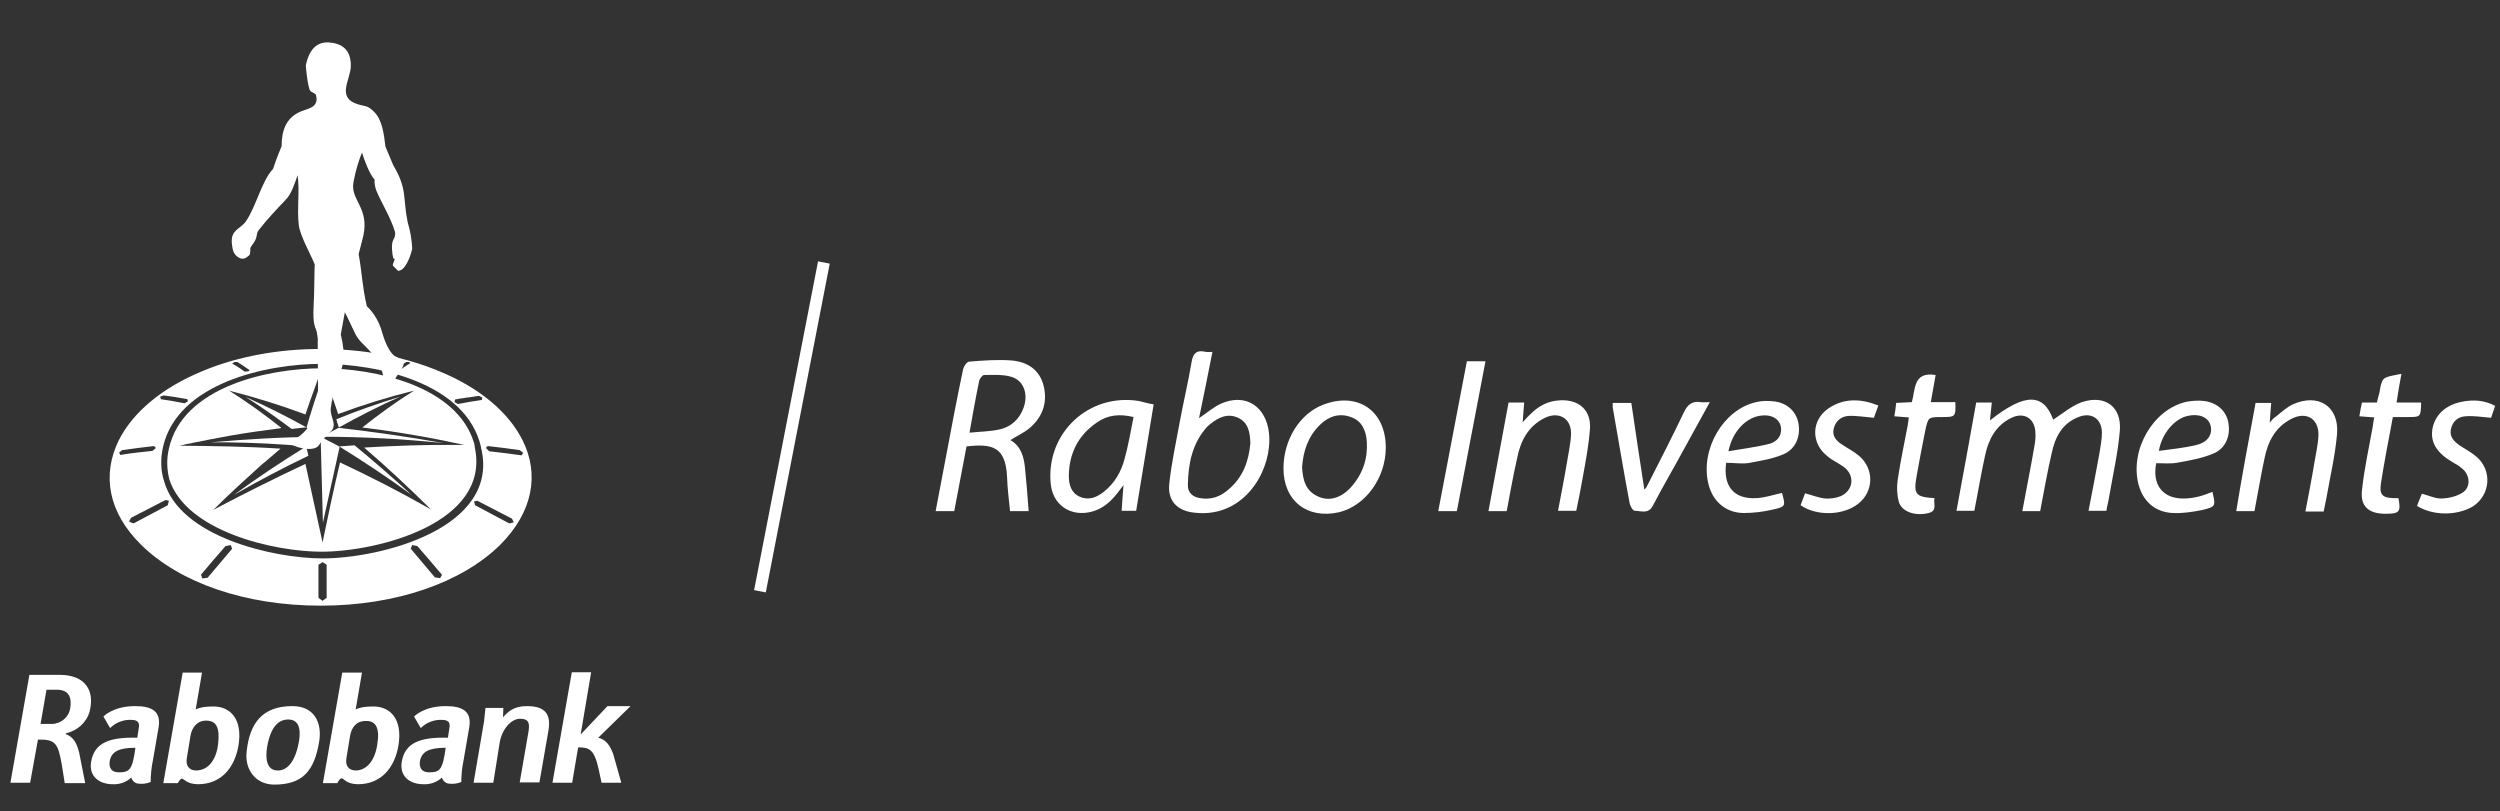
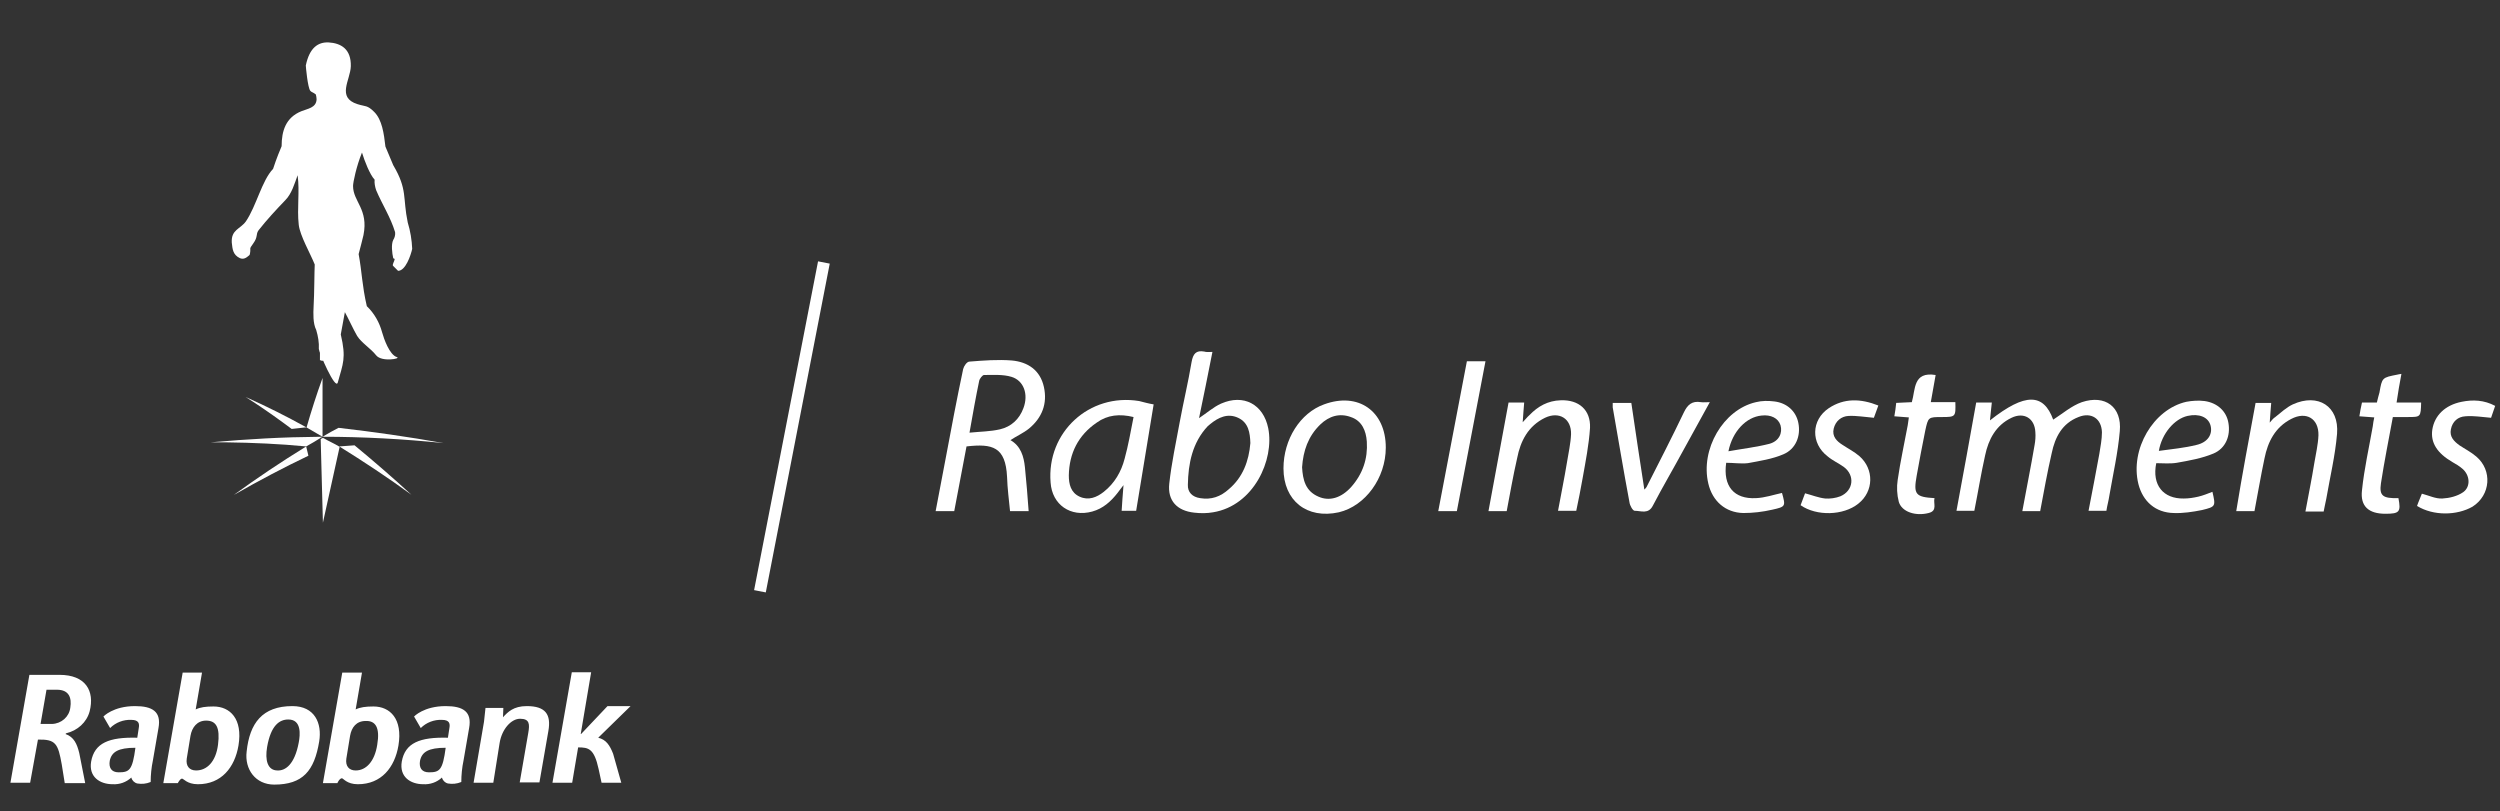
<svg xmlns="http://www.w3.org/2000/svg" version="1.1" id="Layer_1" x="0px" y="0px" viewBox="0 0 672 218" style="enable-background:new 0 0 672 218;" xml:space="preserve">
  <rect x="0" y="0" width="672" height="218" fill="#333333" stroke="none" />
  <style type="text/css">
	.st0{fill:#FFFFFF;}
</style>
  <g>
    <g>
      <path class="st0" d="M82.3,120C82.3,120.1,82.3,120.1,82.3,120l-0.3,0.2c0,0,0,0,0,0c-6.5,4-12.9,8.3-19.1,12.8    c0.1,0,0.1-0.1,0.2-0.1c6.5-3.7,13.1-7.2,19.8-10.4L82.3,120C82.3,120,82.3,120,82.3,120C82.3,120,82.3,120,82.3,120z" />
      <polygon class="st0" points="86.7,117.4 86.7,117.4 86.7,117.4   " />
      <path class="st0" d="M62.8,133.1C62.8,133.1,62.8,133.1,62.8,133.1L62.8,133.1C62.8,133.1,62.8,133.1,62.8,133.1    C62.8,133.1,62.8,133,62.8,133.1C62.8,133.1,62.8,133.1,62.8,133.1L62.8,133.1z" />
      <path class="st0" d="M86.1,117.4L86.1,117.4L86.1,117.4C86.2,117.4,86.2,117.4,86.1,117.4C86.2,117.4,86.2,117.4,86.1,117.4z" />
      <path class="st0" d="M56.6,118.9c1.5,0,2.9,0,4.2,0c7.2,0.1,14.3,0.4,21.5,1.1l0,0c0.7-0.4,1.4-0.8,2.1-1.2    c0.6-0.4,1.2-0.7,1.8-1.1l0-0.3C75.5,117.5,67.1,118,56.6,118.9z" />
      <polygon class="st0" points="82.3,120 82.3,120 82.3,120 82.3,120 82.3,120 82.3,120 82.3,120   " />
      <path class="st0" d="M86.6,117.4L86.6,117.4c-0.1,0-0.3,0-0.4,0c0.1,0,0.2,0.1,0.3,0.1C86.5,117.5,86.6,117.4,86.6,117.4z" />
-       <path class="st0" d="M90.4,112.7c0.2,0.7,0.4,1.5,0.7,2.2c5.4-3,10.9-5.8,16.5-8.3C101.8,108.4,96,110.4,90.4,112.7    C90.4,112.7,90.4,112.7,90.4,112.7L90.4,112.7z" />
      <path class="st0" d="M91,114.9C91,114.9,91,114.9,91,114.9L91,114.9L91,114.9C91,114.9,91,114.9,91,114.9z" />
      <path class="st0" d="M86.7,117.3L86.7,117.3L86.7,117.3C86.7,117.4,86.7,117.4,86.7,117.3C86.7,117.3,86.7,117.3,86.7,117.3    L86.7,117.3C86.7,117.3,86.7,117.3,86.7,117.3z" />
      <path class="st0" d="M82.4,114.9l4.3,2.5c0-5.3,0-10.5,0-15.8C85.1,106,83.7,110.4,82.4,114.9C82.4,114.9,82.4,114.9,82.4,114.9    C82.4,114.9,82.4,114.9,82.4,114.9z" />
      <path class="st0" d="M78.4,115.3l3.6-0.4l0.4,0c0,0,0,0,0,0c-5.4-3-10.8-5.7-16.4-8.2c3.5,2.2,6.8,4.5,10.1,6.9    C76.9,114.2,77.6,114.7,78.4,115.3z" />
      <polygon class="st0" points="91.2,120 91.2,120 91.2,120   " />
-       <path class="st0" d="M140.5,118.4c-3.9-7.8-11.9-14.3-22.4-18.6l0,0c-9.5-4-20.6-6-31.9-6c-11.3,0-22.4,2-31.9,6    c-10.4,4.3-18.5,10.8-22.4,18.6c-4.5,9.2-2.9,19.3,6.1,28.1c10.3,10.1,27.8,16.3,48.2,16.3c20.3,0,37.9-6.2,48.2-16.3    C143.3,137.6,145,127.5,140.5,118.4z M122.3,107.4C122.3,107.4,122.3,107.4,122.3,107.4L122.3,107.4c0.8-0.2,1.6-0.3,2.4-0.4    c0.5-0.1,1-0.2,1.5-0.2c0.8-0.1,1.7-0.3,2.5-0.4l0,0l0,0c0,0,0,0,0,0l0.9,0.4l0,0.2c0,0.2,0,0.4-0.1,0.5c-2.1,0.3-4.3,0.7-6.4,1.1    l-0.9-0.5c0,0,0,0,0,0L122.3,107.4z M105.9,99.5c1.1-0.8,2.2-1.5,3.3-2.2v0h0.8l0.3,0.3c-1.1,0.7-2.2,1.4-3.3,2.2h-0.8l-0.1-0.1    c0,0,0,0,0,0L105.9,99.5C105.9,99.5,105.9,99.5,105.9,99.5L105.9,99.5z M86,94.2L86,94.2l0.6-0.2l0.6,0.2c0,0.9,0,1.7,0,2.6    l-0.6,0.2l-0.6-0.2C85.9,96,86,95.1,86,94.2z M63,97.3L63,97.3h0.8h0c1.1,0.7,2.2,1.4,3.3,2.2l-0.3,0.3c-0.3,0-0.7,0.1-1,0.1    c-1-0.7-2-1.4-3.1-2l0,0l-0.3-0.2C62.7,97.6,62.9,97.4,63,97.3z M44,106.3c1,0.1,2,0.3,2.9,0.4c0.2,0,0.4,0.1,0.6,0.1    c1,0.2,1.9,0.3,2.9,0.5l0,0c0,0,0,0,0,0l0.1,0.6c0,0,0,0,0,0l-0.9,0.5c-2.1-0.4-4.3-0.8-6.4-1.1c0-0.1,0-0.3-0.1-0.5l0-0.2    L44,106.3C44,106.4,44,106.4,44,106.3L44,106.3L44,106.3z M32.2,122L32.2,122l-0.2-0.3l0,0l0,0l0.8-0.7l0,0    c2.9-0.4,5.8-0.8,8.6-1.1l0.5,0.5l0,0l0,0l-0.2,0.2l0,0l-0.7,0.6c-2.9,0.3-5.8,0.6-8.7,1.1L32.2,122z M45.1,135.8l-9.2,4.9l-1-0.4    l0,0l-0.2-0.1l0.5-1c3.1-1.6,6.2-3.2,9.3-4.8h0l0.9,0.2C45.3,135.1,45.2,135.4,45.1,135.8z M55.8,155.3L55.8,155.3    c-0.5,0.1-1,0.1-1.4,0.2c-0.1-0.2-0.2-0.4-0.2-0.6l0,0c0-0.1-0.2-0.3-0.2-0.4c2.2-2.6,4.4-5.2,6.6-7.7l0,0c0,0,0,0,0,0l1.4-0.3    l0.4,1C60.2,150.1,58,152.7,55.8,155.3z M87.8,160.7l0-0.3C87.8,160.5,87.8,160.6,87.8,160.7L87.8,160.7l-1.1,0.8l-1.1-0.8v-8.9    c0.3-0.2,0.8-0.4,1.1-0.7c0,0,0,0,0,0c0,0,0,0,0,0c0.3,0.2,0.7,0.4,1.1,0.7V160.7z M118.6,154.9L118.6,154.9l-0.3,0.5l-1.4-0.2    l0,0c-2.1-2.5-4.3-5.1-6.4-7.6c0,0,0,0,0,0l-0.1-0.1c0,0,0,0,0,0c0,0,0,0,0,0l0.4-1l1.4,0.3c2.2,2.5,4.4,5.1,6.6,7.7l0,0    c0,0,0,0,0,0L118.6,154.9z M86.7,150.1c-13.2,0-38.5-5.8-42.6-20.8c-0.9-2.7-1-5.8-0.3-9.1h0c3.9-17.2,27.8-22.4,42.7-22.4    s38.9,5.1,42.8,22.4c0,0.1,0,0.2,0,0.3c0,0.1,0,0.1,0.1,0.2C134.2,142.1,102.2,150.1,86.7,150.1z M136.9,140.7l-9.2-4.9    c-0.1-0.3-0.1-0.5-0.2-0.7l-0.1-0.3l0,0c0,0,0,0,0,0l0.9-0.2c3.1,1.6,6.2,3.2,9.3,4.8l0.1,0.2l0.4,0.8L136.9,140.7z M140.5,122    l-0.3,0.4c-2.9-0.4-5.8-0.8-8.7-1.1l-0.7-0.7l0,0l-0.2-0.2l0.5-0.5c0,0,0,0,0,0l0,0c2.9,0.3,5.8,0.7,8.6,1.1v0l0.4,0.3l0.5,0.4    L140.5,122L140.5,122z" />
-       <path class="st0" d="M127.4,119c-4.7-15.4-26.8-20-40.8-20c-14.4,0-37.5,4.9-41.2,21.6v0c-0.7,3-0.5,5.7,0.1,8.2    c4.5,14.1,28.3,19.5,40.9,19.5c14.9,0,45.7-7.6,41.2-28.2C127.6,119.6,127.5,119.3,127.4,119z M124.8,119.6h-1.5c0,0,0,0-0.1,0    c-8.6-0.1-16.7,0.2-25.3,0.7c0,0,0.1,0.1,0.1,0.1l0.1,0.1h0c6.3,5.4,11.8,10.6,17.7,16.4c0,0,0,0,0,0c0,0,0,0,0,0l-0.2-0.1    c-8.1-4.6-15.7-8.5-24.2-12.5c-1.7,7.1-3.2,14.3-4.7,21.5l-4.6-21.1c-8.3,3.9-15.9,7.7-24.1,12l-0.7,0.4c0,0,0,0,0.1-0.1    c0,0-0.1,0-0.1,0.1c4.1-4.1,8.4-8,12.7-11.9c0.2-0.2,0.5-0.4,0.7-0.6c0.2-0.1,0.3-0.3,0.5-0.4c1.4-1.2,2.8-2.4,4.2-3.6l0,0    c0,0,0,0,0,0c-9.1-0.6-17.9-0.7-27.2-0.8c0.6-0.1,1.2-0.2,1.8-0.4c4-0.8,7.9-1.6,11.9-2.3c4.5-0.8,9-1.4,13.5-2l0.2-0.1    c-4.5-3.6-9.1-6.9-14-10c0,0,0,0,0,0l0,0c0,0,0,0,0,0c0,0,0,0,0,0l0,0c7,1.8,13.8,3.9,20.5,6.4c0.4-1.2,0.8-2.3,1.2-3.5    c0.7-2,1.5-4.1,2.2-6.1c0.3-0.8,0.6-1.6,1-2.5c0,0,0,0,0,0c0,0,0,0,0,0c1.6,4,3.1,8,4.4,12c6.7-2.5,13.5-4.6,20.4-6.3l0,0    c0,0,0,0,0,0c-4.8,3-9.5,6.4-13.9,9.9h0v0C107,116.1,115.7,117.6,124.8,119.6C124.8,119.6,124.8,119.6,124.8,119.6    C124.8,119.6,124.8,119.6,124.8,119.6z" />
      <path class="st0" d="M86.7,117.4c10.9,0,21.7,0.6,32.5,1.7c-9.5-1.7-18.7-3-28.2-4.1C89.6,115.7,88.2,116.5,86.7,117.4z" />
      <path class="st0" d="M91.2,120c6.6,4.1,13.1,8.4,19.4,13c-5-4.6-10.1-9-15.3-13.3C93.9,119.8,92.6,119.9,91.2,120z" />
      <path class="st0" d="M86.2,118l0.6,22.5l4.5-20.4c-1.3-0.8-3.1-1.6-4.5-2.4L86.2,118z" />
      <path class="st0" d="M86.4,117.5C86.4,117.5,86.4,117.5,86.4,117.5c-0.1,0.1-0.2,0.1-0.3,0.2l0,0c0,0,0.1-0.1,0.1-0.1L86.4,117.5z    " />
      <path class="st0" d="M86.2,117.4C86.2,117.4,86.2,117.4,86.2,117.4l0,0.3c0.1-0.1,0.2-0.1,0.3-0.2    C86.4,117.5,86.3,117.4,86.2,117.4z" />
      <path class="st0" d="M61.8,104.9C61.8,104.9,61.8,104.9,61.8,104.9C61.8,104.9,61.8,104.9,61.8,104.9L61.8,104.9z" />
      <polygon class="st0" points="82.3,120 82.3,120 82.3,120 82.3,120   " />
      <path class="st0" d="M87.2,96.8c0-0.9,0-1.7,0-2.6L86.6,94L86,94.2h0c0,0.9,0,1.7,0,2.6l0.6,0.2L87.2,96.8z" />
      <path class="st0" d="M107,72.8l-1.4-1.4c-0.1-0.5,0.4-1.1,0.5-1.8c-0.2-0.1-0.3-0.1-0.4-0.2c-0.3-1.3-0.6-3.7,0-4.9    c0.4-0.6,0.6-1.4,0.5-2.1c-1.2-4-3.5-7.5-5.1-11.3c-0.3-0.9-0.5-1.9-0.4-2.8c-1.3-1.4-2.7-5-3.4-7.3c-1.5,3.7-2.4,8-2.4,9    c0,4.2,4.2,6.2,2.8,13.2c-0.3,1.3-0.8,3.2-1.3,5.1c0.9,4.8,0.9,8.4,2.2,14c2,1.9,3.4,4.4,4.1,7c0.5,1.8,2,6.1,4,6.7    c1.2,0.4-4.1,1.4-5.6-0.5c-1.5-1.9-3.9-3.3-5.1-5.2c-0.9-1.5-2.4-4.8-3.3-6.4l-1.1,6c1.5,6.4,0.6,7.8-0.8,12.9    c-0.6,2.3-5.1-8.2-5.1-9c0.1-1.7-0.2-3.4-0.7-5.1c-0.9-1.8-0.8-4.4-0.7-6.4c0.2-3.3,0.2-9.6,0.3-11.2c-1.1-2.8-4-7.8-4.3-10.7    c-0.5-4.4,0.3-8.9-0.3-13.3c-0.8,2.2-1.6,5-3.3,6.7c-2.5,2.6-5,5.3-7.2,8.1c-0.8,1.1-0.1,1.7-1.4,3.5c-1.3,1.8-0.6,1-0.9,2.7    c0,0.2-0.1,0.5-0.3,0.6c-0.7,0.6-1.4,1.1-2.4,0.7c-1.9-0.9-2-2.4-2.2-4.2c-0.2-3.5,2.3-3.6,3.8-5.7c2.8-4.1,4.3-11,7.3-14.1    c0.2-0.6,0.9-2.8,2.3-6.1c0-4.1,1.1-7.7,5.3-9.4c1.7-0.7,4-0.9,4.1-3.2c0-0.4-0.1-0.9-0.2-1.3c-0.7-0.6-1.2-0.6-1.5-1    c-0.7-0.9-1.2-6.5-1.2-6.8c1-4.8,3.3-6.3,6.1-6.2c3.4,0.2,6.1,1.8,6,6.4c-0.1,3.7-3.9,8.4,1.8,10.2c2.2,0.7,2.6,0.2,4.5,2.1    c2.1,2.1,2.6,5.8,3,9.3l2.1,5c3.9,6.6,2.5,8.7,3.9,15.4c0.7,2.3,1.1,4.7,1.2,7.1C110.4,68.7,109,72.8,107,72.8L107,72.8z" />
-       <path class="st0" d="M66.1,67.9c0.2-1.8-0.1-1.6,1.1-3.2c1-1.5,0.5-2.3,1.5-3.6c2.2-2.9,4.5-5.6,6.9-8.3c1.7-1.7,4-7.5,4.5-9.6    c0.1-0.3,0.3-0.5,0.3-0.2c0.4,3.9,0.9,7.1,0.8,11c-0.3,8-0.1,7.2,3.3,14.7c0.3-3,1-7.4,2.8-8.9c-2.1,7.8-2.2,18.9-2.4,22.4    c-0.1,1.7-0.6,4.5,0.2,6.1c0.2,1.3,0.4,2.6,0.3,4l0.1,13.7l-1.2,6c-0.8,2.3-2.3,4.2-4.3,5.6c-0.5,0.3-1.8,0.9-1.8,1.5    c0,0.9,6.1,2.7,7.5,0.6c0.9-1.4,2-2.6,3.2-3.7c1.9-1.8-0.2-3.8,0-6.2c0.5-4.4,2.3-8.1,2.9-12.3c0.5-2.5,0.2-5.1-0.8-7.5l0.8-7.9    c1,1.7,1.8,3.5,2.6,5.3c1.5,3.2,1.5,3.5,4.2,6.1c0.9,0.9,1.8,1.9,2.5,3c1.2,2,2.1,3.9,2,6.3c-0.9,1.7-1.3,1.6-2.5,2.6    c-0.1,0.4,0.1,0.8,0.5,0.9c0.1,0,0.2,0,0.3,0c4,0,3.5-2.1,5-4.8c1-1.7,3.8-4.4,0.7-5.3c-1-0.3-1.9-0.9-2.4-1.8    c-2.1-3.5-2.2-3.5-3.3-6.7c-0.7-1.9-2-3.6-3.6-4.9c-0.9-2-1.5-4-1.7-6.2l-1.3-8.8c1.6-6.2,2.4-7.5-0.3-13.4    c-0.6-1.4-1-2.9-0.9-4.4c0.2-3,1-5.9,2.1-8.7c0.2-0.9,0.8-1.6,1.6-2.1c0.6,2.4,2.9,7.3,4.1,8.5c0,1,0.1,1.9,0.4,2.8    c1.6,3.9,3.9,7.4,5.1,11.5c0.4,1.4-0.1,2.1-0.5,3.2c-0.1,1.1-0.1,2.2,0.1,3.3l0.6,0.3c-0.1,0.6-0.3,1.2-0.5,1.8    c0.1,0.4,0.4,0.7,0.8,0.9c0.9-0.2,2.2-3.4,2.1-4.7c-0.1-2.3-0.5-4.6-1.2-6.9c-1.3-6.7-0.6-8.5-4.3-14.9l-2.1-5.3    c-0.3-2.6-1.4-8.7-4.8-9.8c-0.6-0.2-1.2-0.2-2-0.5c-4.5-1.5-4.5-4.9-3.3-8.7c1.1-3.4,1.2-7.3-3.7-7.7c-3.1-0.3-4,2.2-4.6,4.9    c0,0.3,0.2,4.8,0.8,5.8c1.3,1,2,0.7,2,3.1c-0.1,2-1.4,3.3-3.1,3.9c-2.9,1-4.3,1.6-5.3,4.6c-0.4,1.4-0.6,2.8-0.6,4.3v0.2    c-0.9,2.1-1.8,4.3-2.5,6.6c-3.5,3.5-5.3,11.6-8.9,15c-2.4,2.3-3.1,2.4-2.3,5.9c0.4,0.6,0.9,1,1.5,1.4    C65.4,68.5,65.9,68.3,66.1,67.9L66.1,67.9z" />
    </g>
    <path class="st0" d="M548.4,137.4c-1.7,0-3.1,0-4.8,0c1.1-6,2.3-11.9,3.3-17.8c0.2-1.1,0.3-2.3,0.2-3.5c-0.2-3.7-3.1-5.4-6.4-3.8   c-4.2,2-6.2,5.8-7.1,10.1c-1.1,4.9-1.9,9.9-2.9,14.9c-1.6,0-3.1,0-4.8,0c1.8-9.8,3.6-19.4,5.3-29.1c1.4,0,2.7,0,4.2,0   c-0.2,1.6-0.3,3.1-0.5,4.8c9.5-7.5,14.4-7.3,17-0.2c2.5-1.6,4.9-3.7,7.7-4.7c6.3-2.1,10.8,1.3,10.2,7.8c-0.5,5.8-1.8,11.5-2.8,17.3   c-0.2,1.4-0.6,2.7-0.8,4.1c-1.6,0-3.1,0-4.8,0c1-5.2,2-10.3,2.9-15.3c0.3-1.9,0.7-3.9,0.7-5.8c-0.1-3.7-2.9-5.5-6.3-4.1   c-4.4,1.7-6.3,5.4-7.2,9.7C550.3,127,549.4,132.1,548.4,137.4z" />
    <path class="st0" d="M271.6,118.3c2.8,1.6,3.6,4.4,3.9,7.3c0.4,3.9,0.7,7.7,1,11.8c-1.5,0-3.1,0-5,0c-0.3-3-0.7-6.1-0.8-9.2   c-0.4-8.1-3.9-9-10.9-8.2c-1.1,5.7-2.2,11.5-3.3,17.4c-1.6,0-3.2,0-5,0c0.9-4.8,1.8-9.5,2.7-14.2c1.5-8,3-16,4.7-24   c0.2-0.8,1-2,1.7-2c3.8-0.3,7.6-0.6,11.4-0.3c4.3,0.4,7.6,2.6,8.6,7.1c1,4.5-0.5,8.3-4,11.2C275.1,116.4,273.3,117.2,271.6,118.3z    M260.6,116.3c3-0.3,5.6-0.3,8.2-0.9c3-0.7,5.2-2.7,6.3-5.7c1.4-3.7,0.1-7.4-3.2-8.4c-2.3-0.7-4.9-0.5-7.4-0.5   c-0.4,0-1.2,1-1.3,1.6C262.3,106.7,261.5,111.2,260.6,116.3z" />
    <path class="st0" d="M325.9,94.6c-1.2,6.2-2.4,12-3.6,17.8c2.1-1.4,3.9-3,5.9-3.9c6.1-2.7,11.4,0.2,12.7,6.6   c1.7,8.5-3.9,20.8-14.8,22.6c-1.7,0.3-3.4,0.3-5.1,0.1c-4.6-0.5-7.2-3.2-6.7-7.8c0.6-5.5,1.8-11,2.8-16.5c1-5.4,2.3-10.8,3.2-16.2   c0.4-2.2,1.2-3.2,3.4-2.8C324.3,94.7,324.9,94.6,325.9,94.6z M336.1,119.1c-0.1-2.8-0.5-5.5-3.3-6.8c-2.8-1.3-5.3-0.1-7.5,1.7   c-0.2,0.2-0.5,0.4-0.7,0.6c-4.1,4.4-5.2,10-5.3,15.7c-0.1,2,1.2,3.3,3.3,3.6c3,0.5,5.5-0.4,7.7-2.4   C334.1,128.3,335.7,123.9,336.1,119.1z" />
    <path class="st0" d="M310.1,108.7c-1.6,9.7-3.1,19-4.7,28.6c-0.8,0-2.2,0-3.9,0c0.1-2,0.3-4.2,0.5-6.9c-0.8,1-1.2,1.6-1.6,2.1   c-1.8,2.3-3.9,4.2-6.8,5c-5.8,1.6-10.8-1.8-11.2-7.8c-1.1-13.5,10.4-24.1,23.8-21.9C307.4,108.1,308.8,108.5,310.1,108.7z    M304.7,112.1c-3.7-0.9-7-0.6-9.9,1.5c-5,3.4-7.4,8.3-7.5,14.2c0,2.3,0.5,4.6,2.9,5.7c2.4,1.1,4.6,0.2,6.5-1.3   c2.9-2.3,4.7-5.4,5.6-8.9C303.3,119.7,303.9,116.1,304.7,112.1z" />
    <path class="st0" d="M345,125.9c0-7.8,4.5-14.9,10.9-17.2c9.2-3.4,16.6,1.8,16.6,11.6c0,8.2-5.5,15.7-12.6,17.4   C351.3,139.6,345,134.6,345,125.9z M350,125.6c0.2,3.4,0.9,6.4,4.4,7.9c2.9,1.3,6.1,0.4,8.8-2.6c3.1-3.5,4.5-7.6,4.2-12.2   c-0.2-2.9-1.3-5.6-4.3-6.6c-3-1.1-5.8-0.3-8.2,2C351.6,117.3,350.3,121.2,350,125.6z" />
    <path class="st0" d="M606.3,108.3c1.4,0,2.7,0,4.2,0c-0.1,1.7-0.3,3.3-0.4,5.3c0.6-0.7,1-1.2,1.5-1.5c1.5-1.2,3-2.6,4.7-3.4   c6.8-3.1,12.5,0.5,11.9,7.9c-0.5,5.9-1.9,11.7-2.9,17.5c-0.2,1.1-0.5,2.2-0.7,3.4c-1.6,0-3.1,0-4.9,0c0.8-4.4,1.7-8.7,2.4-13.1   c0.4-2.4,1-4.9,1.1-7.4c0.1-4.5-3.3-6.5-7.3-4.4c-4.3,2.2-6.3,6.1-7.2,10.6c-1,4.7-1.8,9.5-2.7,14.2c-1.6,0-3.1,0-4.9,0   C602.7,127.6,604.5,118,606.3,108.3z" />
    <path class="st0" d="M405,137.4c-1.7,0-3.1,0-4.9,0c1.8-9.8,3.6-19.5,5.4-29.2c1.4,0,2.7,0,4.2,0c-0.1,1.7-0.3,3.3-0.4,5.3   c0.8-0.8,1.2-1.4,1.8-1.9c2.3-2.4,5-3.9,8.4-4c4.9-0.2,8.1,2.6,7.9,7.4c-0.3,4.6-1.2,9.1-2,13.6c-0.5,2.9-1.1,5.8-1.7,8.7   c-1.6,0-3.1,0-4.9,0c0.8-4.4,1.7-8.7,2.4-13c0.4-2.5,1-5.1,1.1-7.6c0.1-4.2-3.2-6.2-7-4.4c-4.5,2.2-6.6,6.2-7.5,10.9   C406.7,128,405.9,132.7,405,137.4z" />
    <path class="st0" d="M594.7,132.2c0.9,3.9,0.9,4-2.8,4.9c-2.5,0.5-5.1,0.9-7.6,0.8c-4.9-0.1-8.3-3.1-9.5-7.8   c-2.3-9.3,4-20.1,12.9-22.1c1.6-0.3,3.3-0.4,4.9-0.2c3.5,0.5,5.9,2.8,6.4,5.9c0.6,3.4-0.7,6.8-4,8.2c-3.1,1.3-6.5,1.9-9.9,2.5   c-1.8,0.3-3.7,0.1-5.5,0.1c-1.2,5.9,1.9,9.6,7.4,9.5c1.3,0,2.6-0.2,3.9-0.5C592.2,133.2,593.4,132.7,594.7,132.2z M580.3,121.2   c3.6-0.5,6.9-0.8,10.1-1.6c3.1-0.7,4.4-2.9,3.8-5.2c-0.6-2.3-3.1-3.3-6.2-2.6C584.5,112.6,581.1,116.5,580.3,121.2z" />
    <path class="st0" d="M464,124.4c-0.9,6.3,2.1,9.8,8,9.5c2.4-0.1,4.7-0.9,7-1.4c1,3.6,1,3.7-2.6,4.5c-2.6,0.6-5.2,0.9-7.8,0.9   c-4.8-0.1-8.3-3.2-9.4-7.9c-2.2-9.2,4-19.9,12.8-21.9c1.6-0.4,3.3-0.4,4.9-0.2c3.5,0.4,5.9,2.7,6.5,5.8c0.7,3.5-0.7,7-4,8.4   c-3,1.3-6.4,1.8-9.6,2.4C467.9,124.7,466,124.4,464,124.4z M464.6,121.3c3.9-0.7,7.5-1.1,11-2c2.6-0.7,3.6-2.9,3-5   c-0.6-1.9-2.6-2.9-5.1-2.6C469.4,112.1,465.7,115.9,464.6,121.3z" />
    <path class="st0" d="M433.5,108.3c1.7,0,3.2,0,5,0c1.1,7.7,2.3,15.4,3.5,23.3c0.3-0.3,0.5-0.5,0.6-0.7c3.4-6.7,6.8-13.3,10-20   c1-2.1,2.2-3.2,4.6-2.8c0.7,0.1,1.4,0,2.4,0c-2.5,4.5-4.8,8.7-7.1,12.9c-2.7,5-5.6,9.9-8.2,14.9c-1.2,2.4-3.2,1.4-4.9,1.4   c-0.5,0-1.3-1.4-1.4-2.3c-1.6-8.5-3-17-4.5-25.5C433.5,109.2,433.5,108.8,433.5,108.3z" />
    <path class="st0" d="M504.9,109c-0.5,1.4-0.9,2.5-1.2,3.3c-2.4-0.2-4.6-0.6-6.8-0.5c-2,0.1-3.5,1.4-4,3.4c-0.5,2.1,0.8,3.4,2.4,4.4   c1.5,1,3.1,1.8,4.5,3c4,3.5,3.9,9.5-0.3,12.8c-4,3.2-11.2,3.4-15.5,0.4c0.4-1.1,0.8-2.2,1.2-3.2c1.9,0.5,3.6,1.2,5.4,1.4   c1.3,0.1,2.8-0.1,4.1-0.6c3.5-1.5,4-5.6,0.9-7.9c-1.4-1-3-1.7-4.3-2.8c-4.6-3.5-4.5-9.8,0.3-13C495.7,107,500.1,107.1,504.9,109z" />
    <path class="st0" d="M649.7,136c0.4-1.2,0.9-2.2,1.3-3.3c1.9,0.5,3.7,1.4,5.5,1.3c1.9-0.1,4-0.6,5.6-1.7c2.1-1.5,1.8-4.6-0.2-6.3   c-0.8-0.7-1.8-1.3-2.7-1.8c-4.1-2.4-5.9-5.2-5.4-8.7c0.6-3.8,3.4-6.6,7.9-7.5c3-0.6,6-0.5,9,1.1c-0.4,1.2-0.8,2.4-1.1,3.2   c-2.5-0.2-4.7-0.6-6.9-0.4c-2,0.1-3.5,1.4-3.9,3.5c-0.4,2,0.8,3.2,2.3,4.3c1.5,1,3.1,1.8,4.5,3c4.4,3.7,3.9,10.4-1,13.5   C660.4,138.6,654.1,138.7,649.7,136z" />
    <path class="st0" d="M520,133.9c-0.4,1.4,0.9,3.4-1.6,4c-3.5,0.9-7.2-0.3-8-3c-0.5-1.9-0.6-4-0.3-5.9c0.7-4.9,1.8-9.8,2.7-14.7   c0.1-0.7,0.2-1.3,0.3-2.1c-1.3-0.1-2.5-0.2-3.9-0.3c0.2-1.2,0.4-2.4,0.5-3.6c1.4-0.1,2.7-0.1,4.2-0.2c1-3.4,0.3-8.3,6.4-7.3   c-0.4,2.2-0.8,4.6-1.3,7.3c2.3,0,4.4,0,6.6,0c0.1,3.9,0.1,4-3.6,4c-3.7,0-3.7,0-4.5,3.7c-0.8,4-1.6,8.1-2.3,12.1   C514.3,132.9,514.9,133.6,520,133.9z" />
    <path class="st0" d="M638.2,112.2c-1.5-0.1-2.6-0.2-4-0.3c0.2-1.3,0.4-2.4,0.7-3.7c1.4,0,2.6,0,4,0c0.2-1,0.5-1.9,0.7-2.7   c0.7-4,0.7-4,4.8-4.8c0.3-0.1,0.6-0.1,1.1-0.2c-0.5,2.6-0.9,5-1.3,7.7c2.4,0,4.5,0,6.6,0c-0.1,3.9-0.1,3.9-3.6,3.9   c-1.2,0-2.5,0-4,0c-1.1,6-2.3,11.9-3.2,17.8c-0.5,3.4,0.5,4.1,4.7,4c0.7,3.7,0.3,4.2-3.5,4.2c-4.5,0-6.8-2-6.3-6.3   c0.6-5.8,1.9-11.5,2.9-17.2C637.9,113.8,638,113.1,638.2,112.2z" />
    <path class="st0" d="M399.3,97.1c-2.6,13.5-5.1,26.8-7.7,40.3c-1.7,0-3.3,0-5,0c2.6-13.5,5.1-26.8,7.7-40.3   C395.9,97.1,397.4,97.1,399.3,97.1z" />
    <rect x="167.9" y="113.2" transform="matrix(0.191 -0.982 0.982 0.191 59.471 301.884)" class="st0" width="90" height="3.2" />
    <g>
      <path class="st0" d="M101.4,200.2c-0.7,4.5-3,6.9-5.8,6.9c-1.8,0-2.8-1.2-2.5-3.2l1-6.1c0.4-2.3,1.7-4,4.2-4    C100.9,193.7,102.2,195.5,101.4,200.2L101.4,200.2z M91.9,209.2c0.4,0,1.3,1.6,4.3,1.6c6.3,0,9.9-4.5,10.9-10.4    c1.2-7.2-2.3-10.5-6.7-10.5c-2.1,0-3.6,0.2-4.8,0.8l1.7-9.9H92l-5.2,29.7h3.9C90.7,210.4,91.3,209.2,91.9,209.2L91.9,209.2    L91.9,209.2z M147.4,196.5c0.8-4.5-0.8-6.7-5.8-6.7c-3.6,0-5.1,1.6-6.4,3l0.1-2.5h-4.8l-0.4,3.7l-2.8,16.4h5.3l1.7-10.7    c0.6-3.7,3.1-6.5,5.5-6.5c2.6,0,2.6,1.5,2.2,3.8l-2.3,13.3h5.3L147.4,196.5z M169.5,189.8h-6.2l-7.1,7.5h-0.1l2.8-16.6h-5.2    l-5.2,29.7h5.3l0.5-3l1.1-6.5c2.8,0,4.3,0.3,5.5,5.8l0.8,3.7h5.3l-2.2-7.8c-0.9-2.3-1.9-3.8-4-4.3L169.5,189.8z M17.8,197.1    c3-0.7,5.5-2.9,6.3-5.9c1.4-5.5-1.1-9.8-8.1-9.8H7.9l-5.1,29h5.3l2.1-11.6c4.8-0.1,5.4,1.1,6.4,6.7l0.8,5h5.5l-1.6-8.1    c-0.6-2.4-1.4-4.3-3.7-5.1L17.8,197.1z M18.9,190.2c-0.3,2.5-2.4,4.3-4.9,4.4h-3.1l1.6-9.2h2.8C18.6,185.4,19.3,187.6,18.9,190.2    L18.9,190.2z M42.6,195.7c0.8-4.4-1.6-5.9-6.3-5.9c-5.9,0-8.5,2.8-8.5,2.8l1.8,3.1c1.5-1.5,3.6-2.3,5.7-2.2c2.1,0,2.2,1.1,2,2.2    l-0.4,2.6c-7.6-0.2-11.5,1.4-12.4,6.4c-0.7,4.1,2.3,6.1,5.8,6.1c1.8,0.1,3.6-0.5,5-1.8c0.2,0.8,0.8,1.4,1.6,1.6    c1.2,0.2,2.4,0.1,3.6-0.4c0-1.9,0.2-3.9,0.6-5.8L42.6,195.7z M36.4,201c-0.8,6-1.6,6.6-4.5,6.6c-2,0-2.7-1.3-2.4-3.1    C30,202.1,31.8,201,36.4,201L36.4,201z M126.1,195.7c0.8-4.4-1.6-5.9-6.3-5.9c-5.9,0-8.5,2.8-8.5,2.8l1.8,3.1    c1.5-1.5,3.6-2.3,5.7-2.2c2.1,0,2.2,1.1,2,2.2l-0.4,2.6c-7.6-0.2-11.5,1.4-12.4,6.4c-0.7,4.1,2.3,6.1,5.8,6.1    c1.8,0.1,3.6-0.5,5-1.8c0.2,0.8,0.8,1.4,1.6,1.6c1.2,0.2,2.4,0.1,3.6-0.4c0-1.9,0.2-3.9,0.6-5.8L126.1,195.7z M119.8,201    c-0.8,6-1.6,6.6-4.5,6.6c-2,0-2.7-1.3-2.4-3.1C113.4,202.1,115.2,201,119.8,201L119.8,201z M53.2,210.8c6.3,0,9.9-4.5,10.9-10.4    c1.2-7.2-2.3-10.5-6.7-10.5c-2.1,0-3.6,0.2-4.8,0.8l1.7-9.9h-5.2l-5.2,29.7h3.9c0,0,0.6-1.2,1.1-1.2    C49.3,209.2,50.2,210.8,53.2,210.8L53.2,210.8z M55.4,193.7c2.7,0,3.8,1.8,3.2,6.5c-0.6,4.6-3,6.9-5.9,6.9c-1.8,0-2.8-1.2-2.5-3.2    l1-6.1C51.6,195.5,53,193.7,55.4,193.7L55.4,193.7L55.4,193.7z M66.3,202c0.8-7.6,4.2-12.2,12.3-12.2c6,0,8,4.6,7.2,9.5    c-1.3,7.9-4.4,11.6-12.1,11.6C68.7,210.9,65.7,206.8,66.3,202L66.3,202z M80.3,199.6c0.4-2.1,0.8-6.2-2.8-6.2    c-2.4,0-4.7,1.6-5.7,7.4c-0.6,3.5,0.1,6.3,2.8,6.3C76.7,207.2,79.2,205.5,80.3,199.6L80.3,199.6z" />
    </g>
  </g>
</svg>